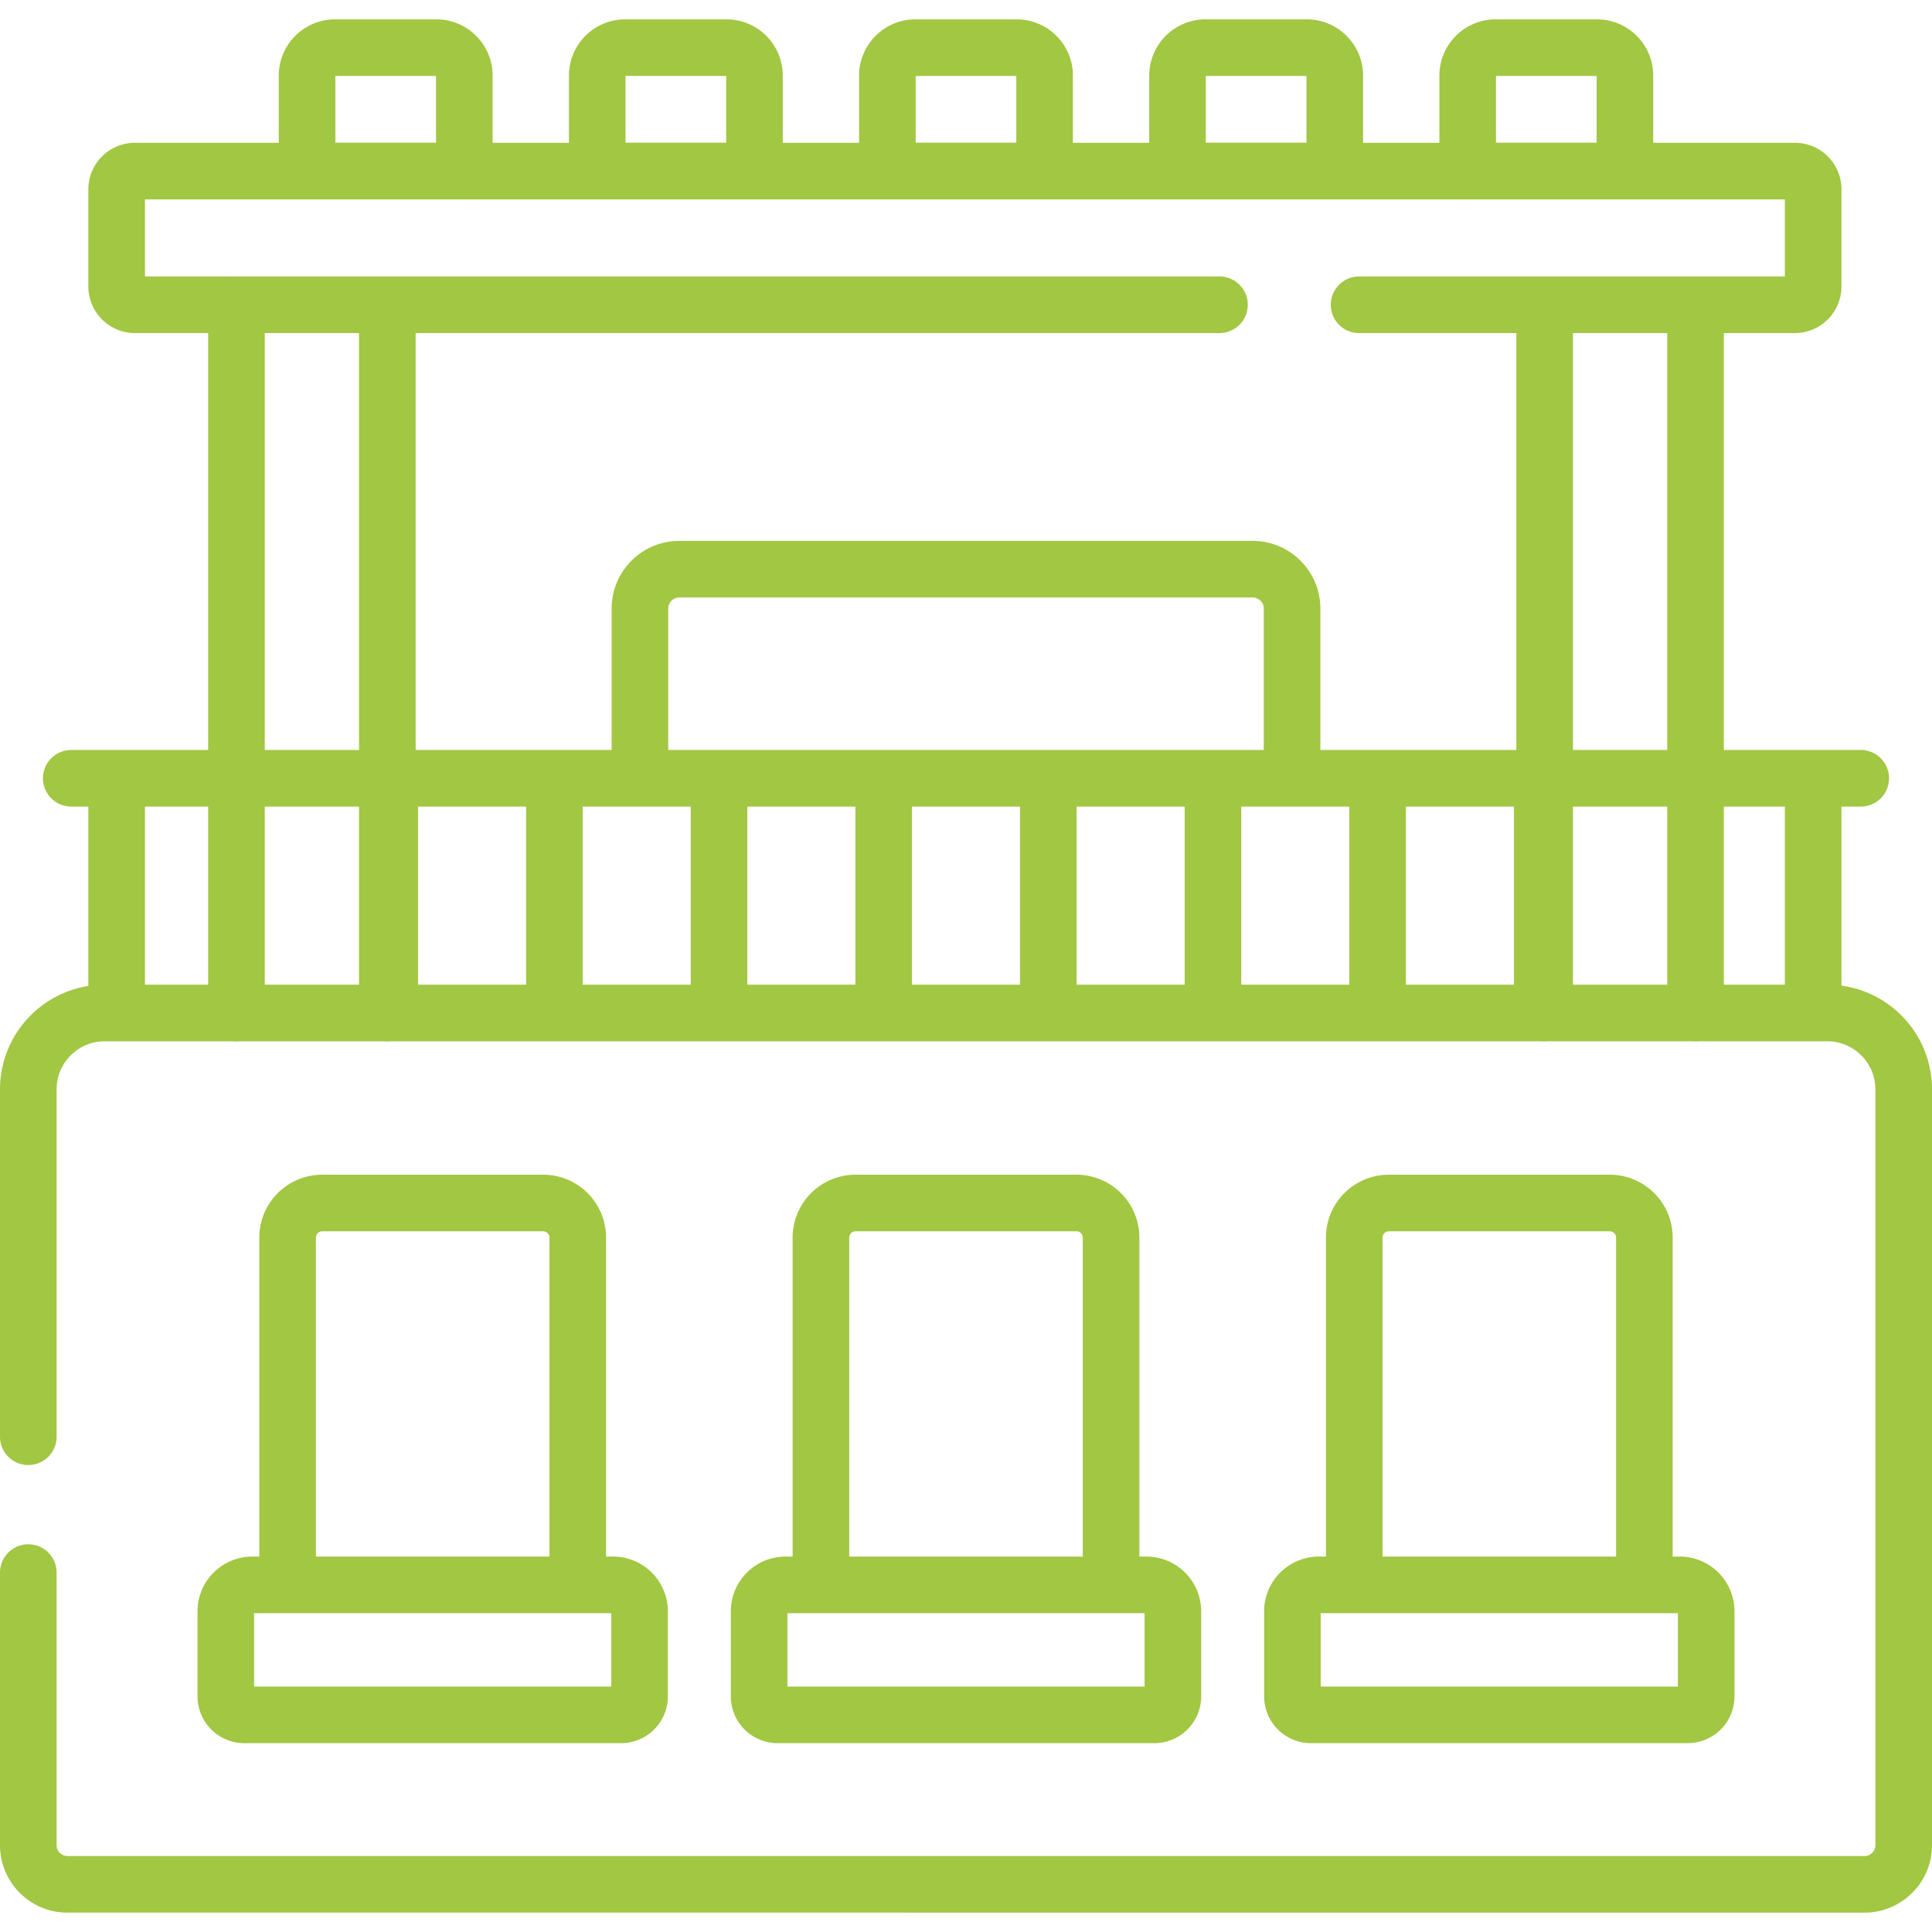
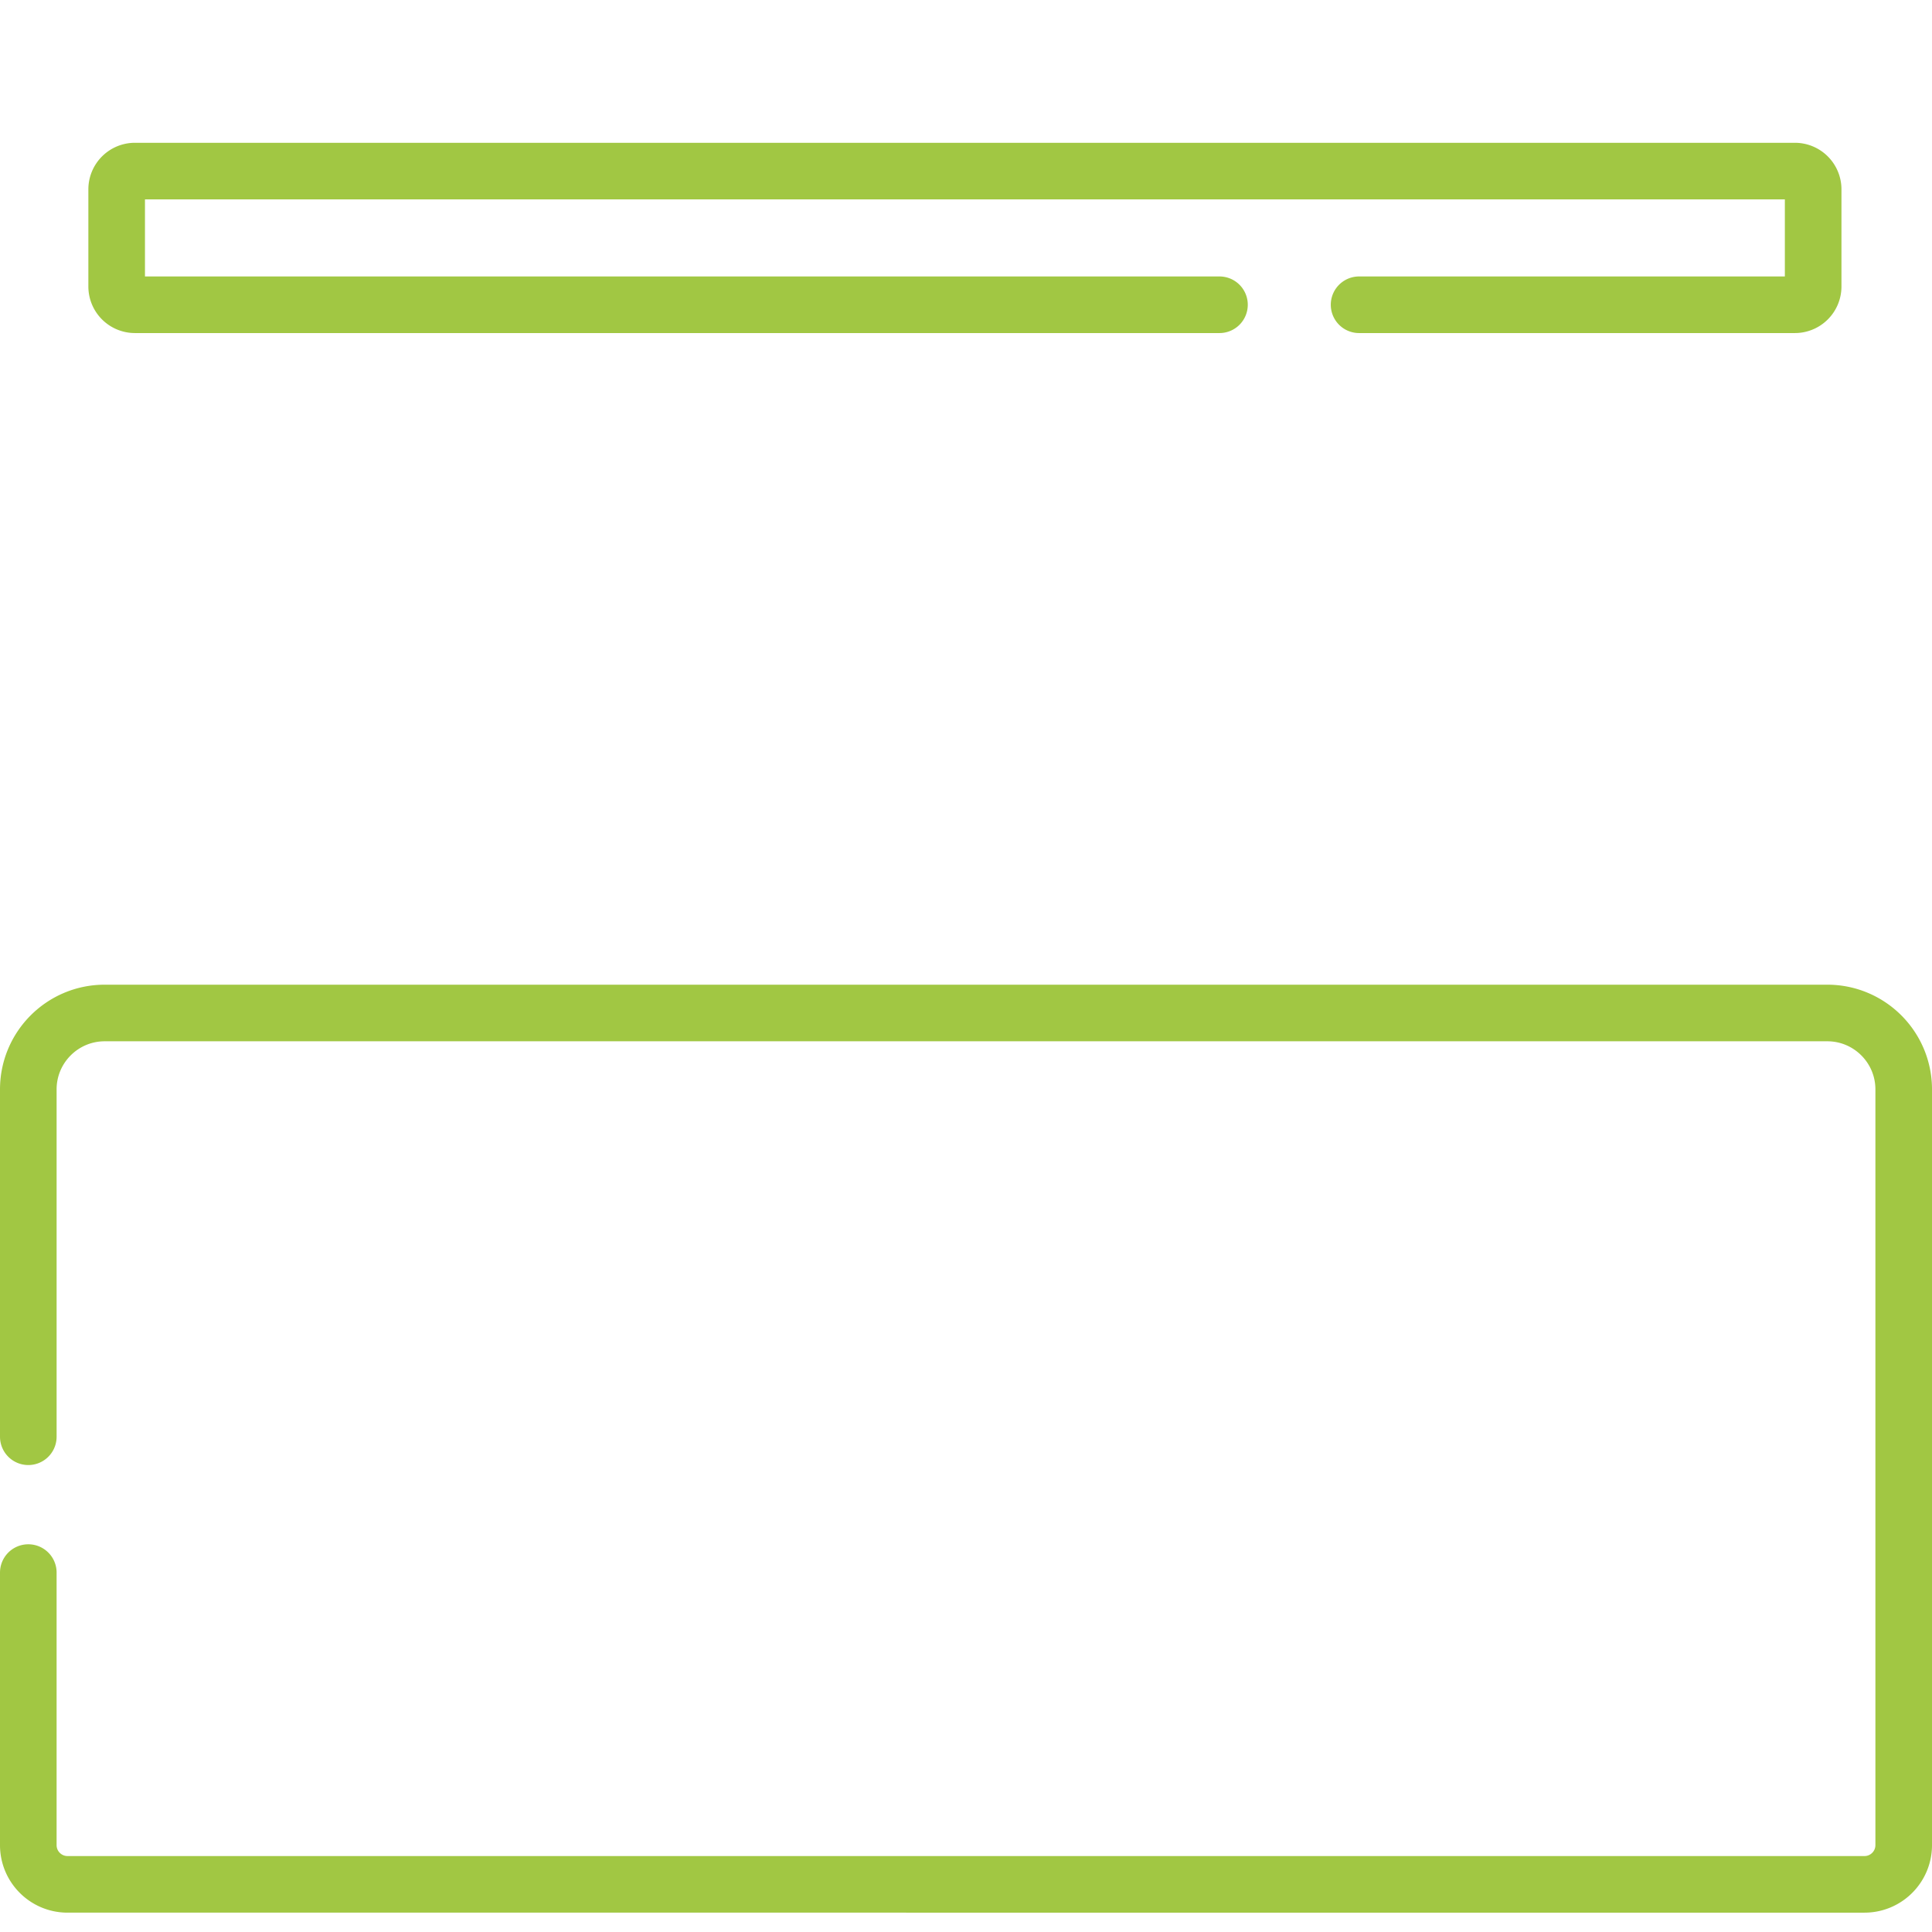
<svg xmlns="http://www.w3.org/2000/svg" version="1.1" width="512" height="512" x="0" y="0" viewBox="0 0 512 512" style="enable-background:new 0 0 512 512" xml:space="preserve">
  <g>
    <path d="M7.5 380.75v-92.043c0-11.186 9.068-20.255 20.255-20.255h456.491c11.186 0 20.255 9.068 20.255 20.255v200.268c0 5.743-4.655 10.398-10.398 10.398H17.898c-5.743 0-10.398-4.655-10.398-10.398V416.75M323.172 80.763H35.758a4.841 4.841 0 0 1-4.841-4.841v-25.74a4.841 4.841 0 0 1 4.841-4.841h439.907a4.841 4.841 0 0 1 4.841 4.841v25.74a4.841 4.841 0 0 1-4.841 4.841H360.172" style="stroke-width:15;stroke-linecap:round;stroke-linejoin:round;stroke-miterlimit:10;" fill="none" stroke="#a1c743" stroke-width="15" stroke-linecap="round" stroke-linejoin="round" stroke-miterlimit="10" data-original="#000000" opacity="1" />
-     <path d="M76.22 416.309v-88.327a9.175 9.175 0 0 1 9.175-9.175h58.542a9.175 9.175 0 0 1 9.175 9.175v88.768M217.553 420.008v-92.026a9.175 9.175 0 0 1 9.175-9.175h58.542a9.175 9.175 0 0 1 9.175 9.175v88.768M358.887 416.75v-88.768a9.175 9.175 0 0 1 9.175-9.175h58.542a9.175 9.175 0 0 1 9.175 9.175v88.768M18.883 206.251h474.234M103.289 208.964v56.358M30.917 208.964v56.358M146.921 208.964v56.358M190.553 208.964v56.358M234.184 208.964v56.358M277.816 208.964v56.358M321.447 208.964v56.358M365.079 208.964v56.358M408.711 208.964v56.358M480.507 208.964v56.358M102.649 81.433v187.019M62.666 268.452V81.433M449.334 82.433v186.019M409.351 268.452V82.433M164.57 454.46H64.763a4.924 4.924 0 0 1-4.924-4.924v-22.505a7.023 7.023 0 0 1 7.023-7.023h95.609a7.023 7.023 0 0 1 7.023 7.023v22.505a4.925 4.925 0 0 1-4.924 4.924zM305.903 454.46h-99.807a4.924 4.924 0 0 1-4.924-4.924v-22.505a7.023 7.023 0 0 1 7.023-7.023h95.609a7.023 7.023 0 0 1 7.023 7.023v22.505a4.924 4.924 0 0 1-4.924 4.924zM447.237 454.46H347.43a4.924 4.924 0 0 1-4.924-4.924v-22.505a7.023 7.023 0 0 1 7.023-7.023h95.609a7.023 7.023 0 0 1 7.023 7.023v22.505a4.925 4.925 0 0 1-4.924 4.924zM123.051 45.341H81.376V20.053a7.426 7.426 0 0 1 7.426-7.426h26.823a7.426 7.426 0 0 1 7.426 7.426v25.288zM199.944 45.341H158.27V20.053a7.426 7.426 0 0 1 7.426-7.426h26.823a7.426 7.426 0 0 1 7.426 7.426v25.288zM276.837 45.341h-41.675V20.053a7.426 7.426 0 0 1 7.426-7.426h26.823a7.426 7.426 0 0 1 7.426 7.426v25.288zM353.73 45.341h-41.675V20.053a7.426 7.426 0 0 1 7.426-7.426h26.823a7.426 7.426 0 0 1 7.426 7.426v25.288zM430.624 45.341h-41.675V20.053a7.426 7.426 0 0 1 7.426-7.426h26.823a7.426 7.426 0 0 1 7.426 7.426v25.288zM342.41 206.251H169.59v-44.963c0-5.772 4.679-10.45 10.45-10.45h151.92c5.772 0 10.45 4.679 10.45 10.45v44.963z" style="stroke-width:15;stroke-linecap:round;stroke-linejoin:round;stroke-miterlimit:10;" fill="none" stroke="#a1c743" stroke-width="15" stroke-linecap="round" stroke-linejoin="round" stroke-miterlimit="10" data-original="#000000" opacity="1" />
  </g>
</svg>